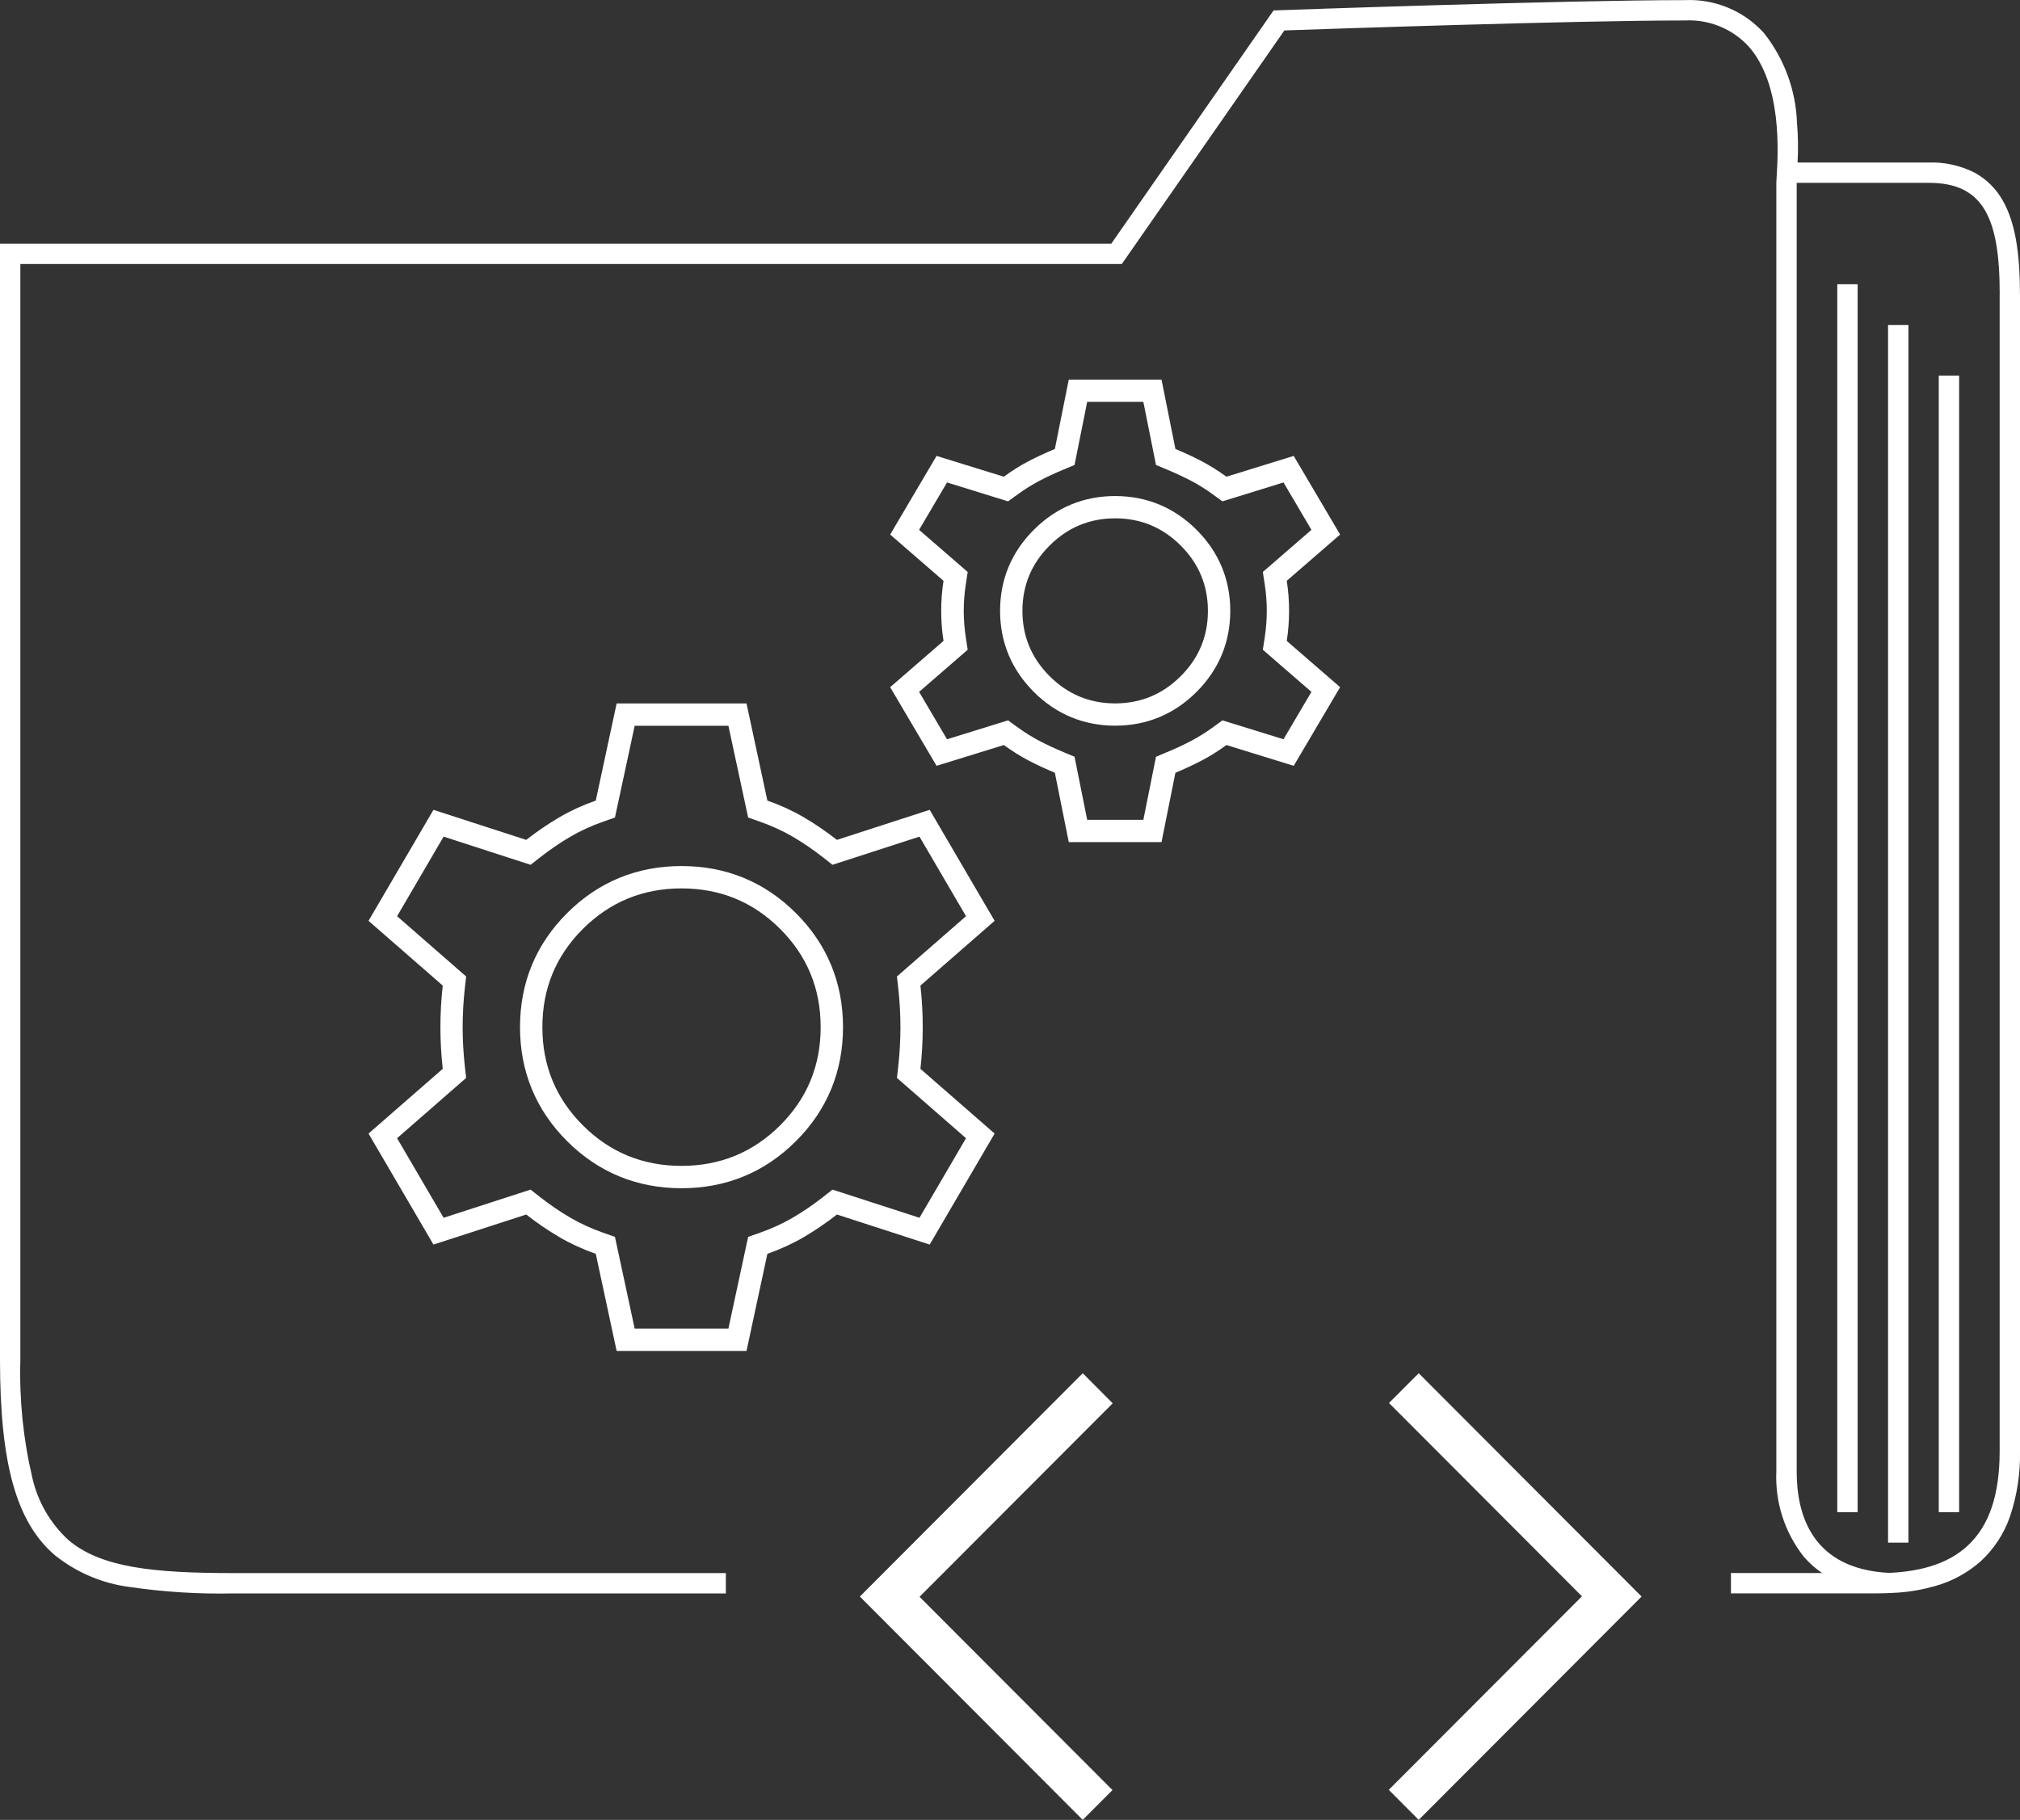
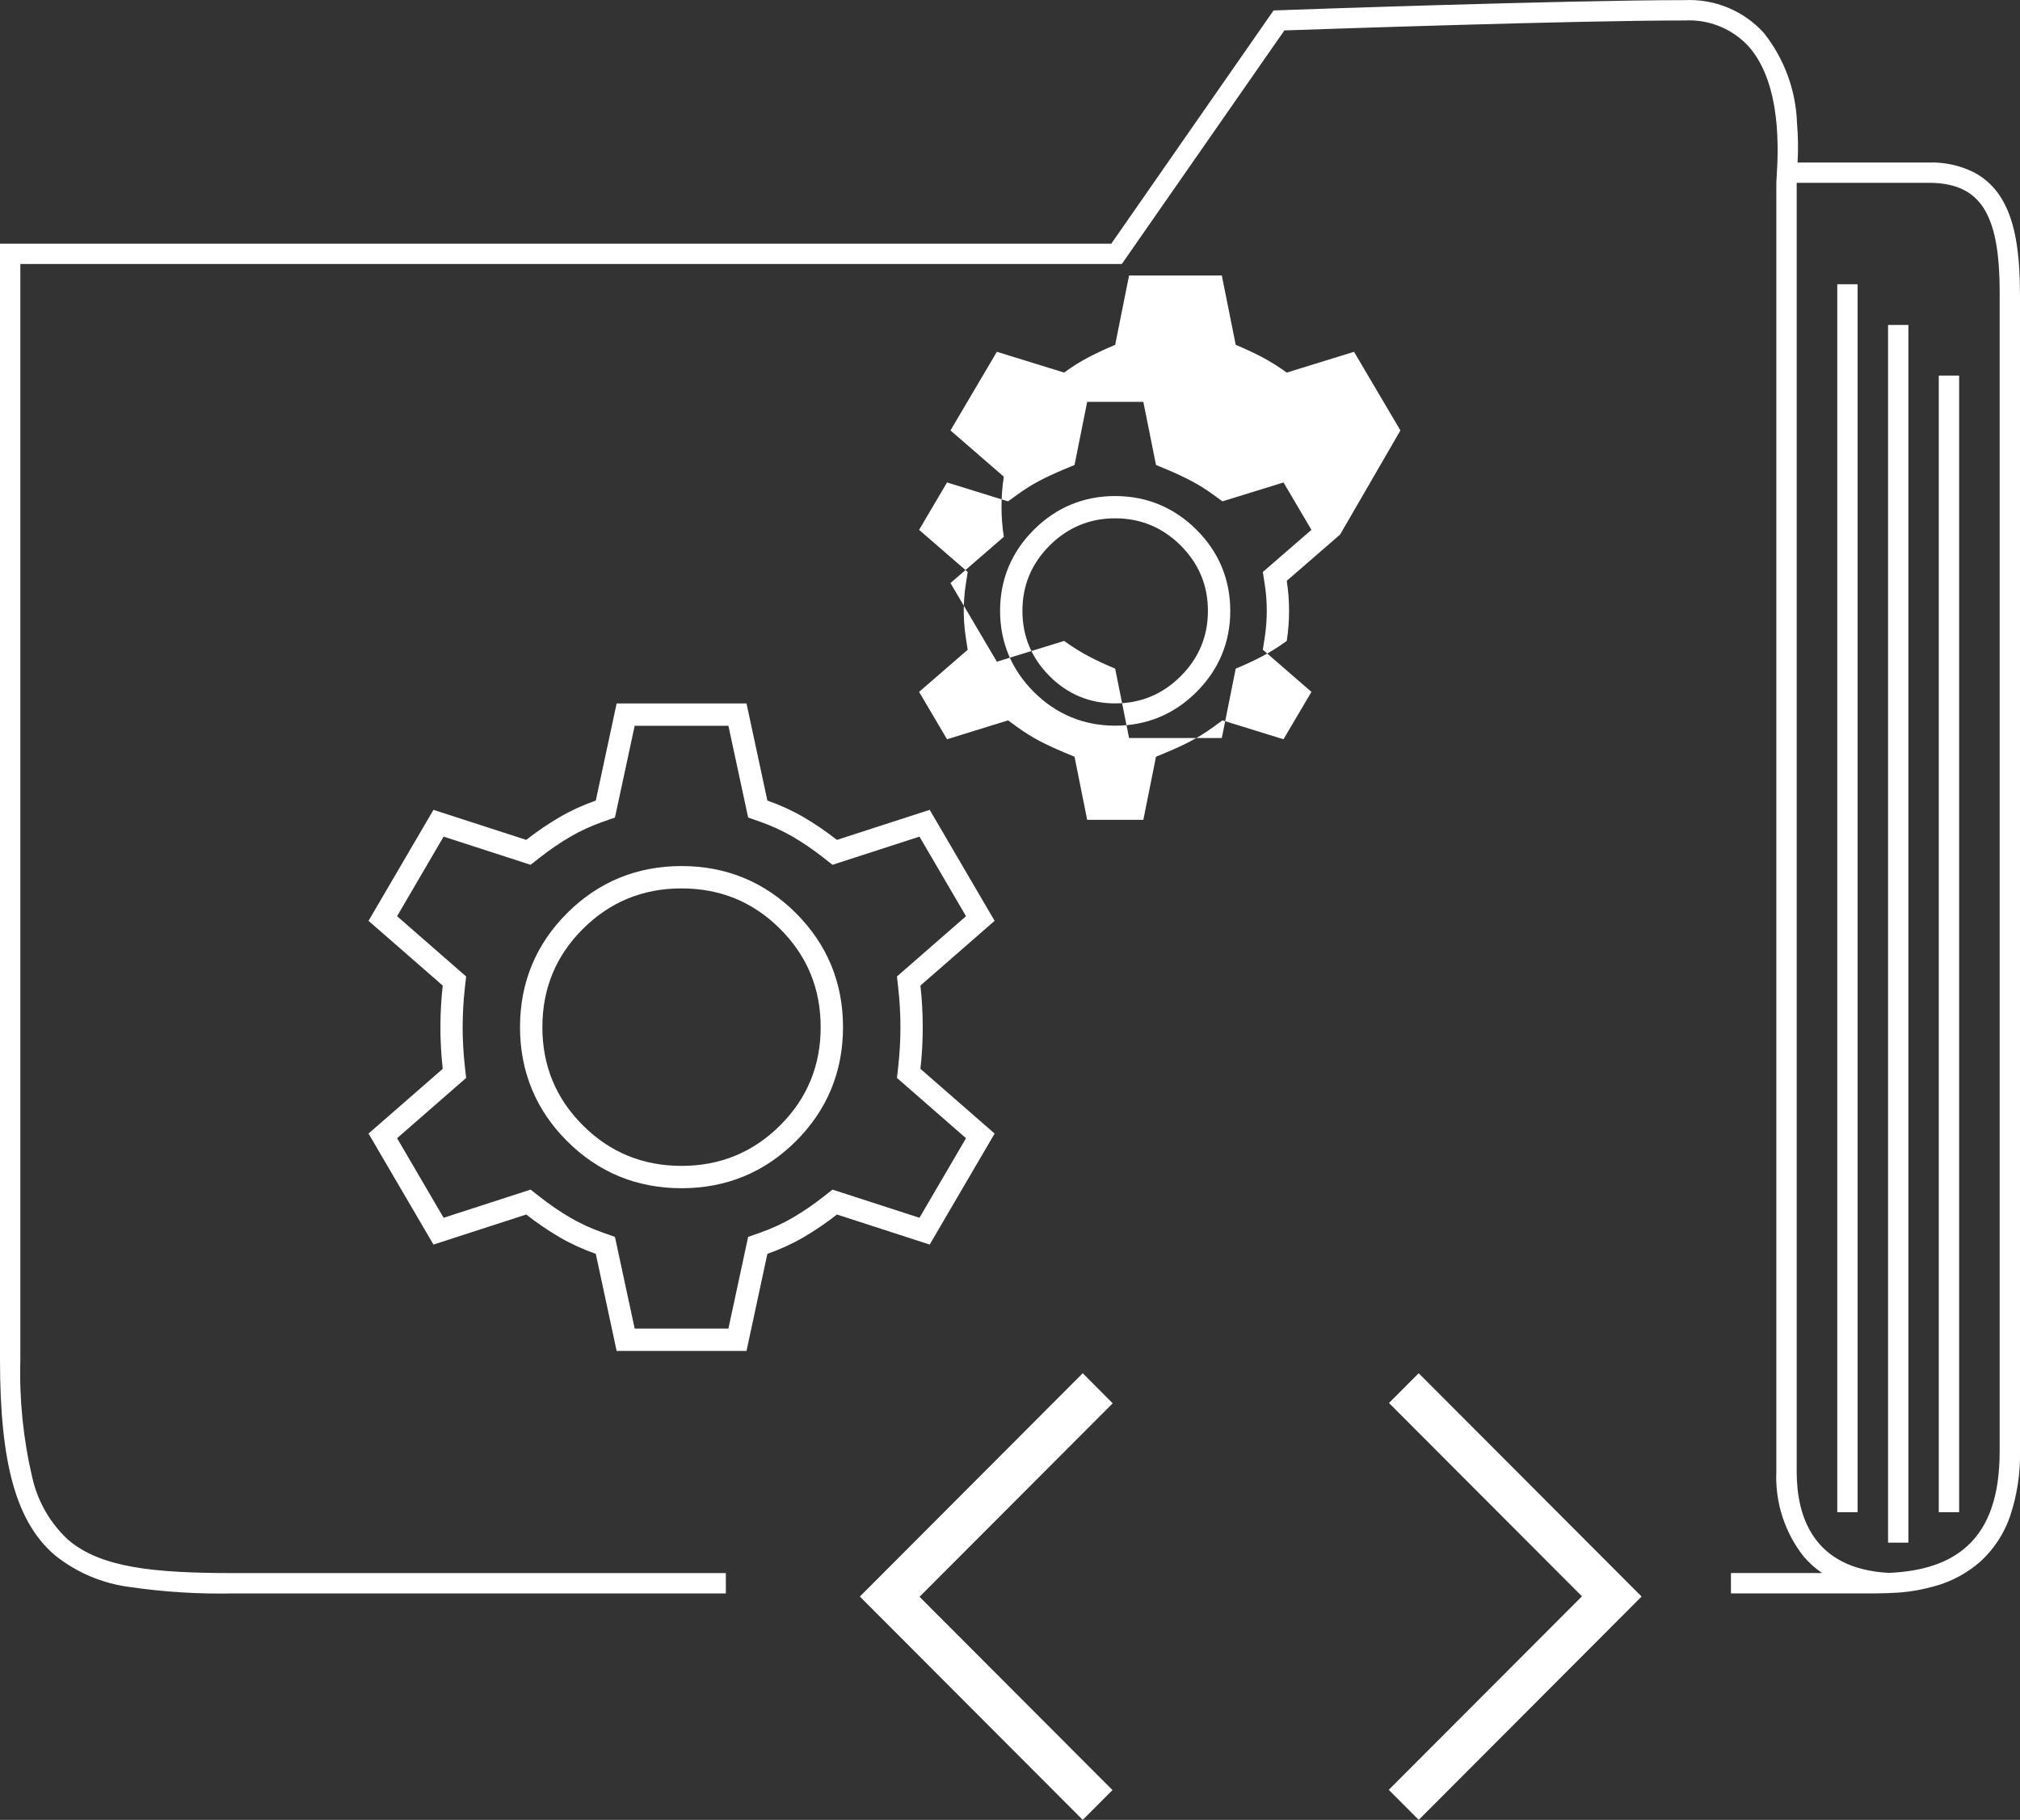
<svg xmlns="http://www.w3.org/2000/svg" id="Ebene_2" data-name="Ebene 2" viewBox="0 0 322.57 290.68">
  <rect x="0" y="0" width="322.57" height="290.68" fill="#333333" stroke="none" />
  <g id="Ebene_1-2" data-name="Ebene 1">
-     <path d="M177.69,224.14l-30.85,30.91,30.81,30.87-4.75,4.76-35.59-35.67,35.59-35.67,4.78,4.8ZM221.81,224.1l30.81,30.87-30.85,30.91,4.78,4.8,35.59-35.67-35.59-35.67-4.75,4.76ZM301.5,246.4h3.25s0-194.5,0-194.5h-3.25v194.5ZM309.6,241.54h3.25s0-181.55,0-181.55h-3.25v181.55ZM293.39,241.54h3.25s0-196.14,0-196.14h-3.25v196.14ZM322.57,47.01v184.8c.07,3.53-.47,7.04-1.59,10.39-.94,2.74-2.55,5.2-4.68,7.17-2.09,1.85-4.58,3.21-7.27,3.96-1.93.55-3.91.91-5.92,1.05-.69.06-2.64.12-3.23.12h-23.47v-3.25h14.55c-1.08-.74-2.05-1.61-2.91-2.6-3.05-3.86-4.61-8.69-4.39-13.61V29.2c0-.21.02-.54.05-.98.23-3.68.91-14.7-4.46-20.79-1.29-1.4-2.87-2.5-4.63-3.22-1.76-.72-3.66-1.04-5.55-.94-17.87,0-57.78,1.38-63.97,1.59l-25.96,37.31H3.25v175.05c-.18,6.32.46,12.64,1.91,18.8.86,3.82,2.86,7.28,5.74,9.94,5.2,4.44,13.62,5.3,26.39,5.3h78.62v3.25H37.29c-5.58.12-11.15-.23-16.67-1.04-4.33-.57-8.41-2.31-11.83-5.04-6.16-5.25-8.79-14.58-8.79-31.21V38.92h177.46L203.37,1.67l.81-.03c.45-.02,45.53-1.62,64.89-1.62,2.36-.11,4.72.31,6.9,1.22s4.14,2.29,5.72,4.05c3.24,4.1,5.09,9.12,5.27,14.35.18,2.1.21,4.22.09,6.32h20.92c2.55-.09,5.08.47,7.35,1.62,1.95,1.06,3.55,2.68,4.6,4.64,1.82,3.31,2.64,7.88,2.64,14.8ZM319.33,47.03c0-6.35-.69-10.44-2.24-13.24-1.73-3.13-4.62-4.59-9.11-4.59h-21.07v205.86c0,7.11,2.6,15.54,14.73,16.17,5.5-.24,9.6-1.64,12.48-4.26,3.5-3.18,5.2-8.13,5.2-15.16V47.03ZM214,85.38l-8.52,7.39c.25,1.6.37,3.2.37,4.8s-.12,3.2-.37,4.8l8.52,7.39-7.41,12.56-10.74-3.32c-1.36.99-2.69,1.82-3.98,2.49-1.3.68-2.69,1.32-4.17,1.94l-2.22,11.08h-14.81l-2.22-11.08c-1.48-.62-2.87-1.26-4.17-1.94s-2.62-1.51-3.98-2.49l-10.74,3.32-7.41-12.56,8.52-7.39c-.25-1.6-.37-3.2-.37-4.8s.12-3.2.37-4.8l-8.52-7.39,7.41-12.56,10.74,3.32c1.36-.99,2.68-1.82,3.98-2.49s2.68-1.32,4.17-1.94l2.22-11.08h14.81l2.22,11.08c1.48.62,2.87,1.26,4.17,1.94,1.29.68,2.62,1.51,3.98,2.49l10.74-3.32,7.41,12.56ZM209.42,84.63l-4.46-7.57-9.75,3.02-1.44-1.05c-1.24-.9-2.42-1.63-3.54-2.22-1.19-.62-2.49-1.23-3.88-1.81l-1.75-.73-2.02-10.08h-8.97l-2.02,10.08-1.75.73c-1.39.58-2.69,1.18-3.88,1.81-1.12.59-2.3,1.32-3.54,2.22l-1.44,1.05-9.75-3.02-4.46,7.57,7.76,6.73-.3,1.95c-.22,1.42-.33,2.84-.33,4.26s.11,2.84.33,4.26l.3,1.95-7.76,6.73,4.46,7.57,9.75-3.02,1.44,1.05c1.24.9,2.42,1.63,3.54,2.22,1.2.62,2.49,1.23,3.88,1.81l1.75.73,2.02,10.08h8.97l2.02-10.08,1.75-.73c1.39-.58,2.69-1.18,3.88-1.81,1.12-.59,2.3-1.32,3.54-2.22l1.44-1.05,9.75,3.02,4.46-7.57-7.76-6.73.3-1.95c.22-1.42.33-2.84.33-4.26s-.11-2.84-.33-4.26l-.3-1.95,7.76-6.73ZM127.09,145.84c5,4.99,7.53,11.13,7.53,18.22s-2.53,13.24-7.53,18.22c-5,4.99-11.15,7.51-18.26,7.51s-13.26-2.52-18.26-7.51c-5-4.98-7.53-11.13-7.53-18.22s2.53-13.24,7.53-18.22c5-4.99,11.15-7.51,18.26-7.51s13.26,2.52,18.26,7.51ZM131.05,164.06c0-6.16-2.16-11.39-6.48-15.7-4.32-4.31-9.57-6.46-15.74-6.46s-11.42,2.16-15.74,6.46c-4.32,4.31-6.48,9.54-6.48,15.7s2.16,11.39,6.48,15.7c4.32,4.31,9.57,6.46,15.74,6.46s11.42-2.16,15.74-6.46c4.32-4.31,6.48-9.54,6.48-15.7ZM148.46,198.79l-14.81-4.8c-1.73,1.35-3.49,2.55-5.28,3.6-1.79,1.05-3.73,1.94-5.83,2.68l-3.33,15.51h-20.74l-3.33-15.51c-2.1-.74-4.04-1.63-5.83-2.68-1.79-1.05-3.55-2.25-5.28-3.6l-14.81,4.8-10.37-17.73,11.85-10.34c-.25-2.22-.37-4.43-.37-6.65s.12-4.43.37-6.65l-11.85-10.34,10.37-17.73,14.81,4.8c1.73-1.35,3.49-2.55,5.28-3.6,1.79-1.05,3.73-1.94,5.83-2.68l3.33-15.51h20.74l3.33,15.51c2.1.74,4.04,1.63,5.83,2.68,1.79,1.05,3.55,2.25,5.28,3.6l14.81-4.8,10.37,17.73-11.85,10.34c.25,2.22.37,4.43.37,6.65s-.12,4.43-.37,6.65l11.85,10.34-10.37,17.73ZM146.83,194.51l7.43-12.71-11.03-9.63.21-1.85c.23-2.09.35-4.17.35-6.25s-.12-4.17-.35-6.25l-.21-1.85,11.03-9.63-7.43-12.71-13.89,4.5-1.49-1.17c-1.61-1.26-3.23-2.37-4.88-3.33-1.58-.92-3.32-1.72-5.22-2.39l-1.88-.66-3.15-14.65h-14.97l-3.15,14.65-1.88.66c-1.9.67-3.64,1.47-5.22,2.39-1.64.96-3.27,2.07-4.88,3.33l-1.49,1.17-13.89-4.5-7.43,12.71,11.03,9.63-.21,1.85c-.23,2.09-.35,4.17-.35,6.25s.12,4.17.35,6.25l.21,1.85-11.03,9.63,7.43,12.71,13.89-4.5,1.49,1.17c1.61,1.26,3.23,2.37,4.88,3.33,1.58.92,3.32,1.72,5.22,2.39l1.88.66,3.15,14.65h14.97l3.15-14.65,1.88-.66c1.9-.67,3.64-1.47,5.22-2.39,1.64-.96,3.27-2.07,4.88-3.33l1.49-1.17,13.89,4.5ZM191.06,84.61c3.57,3.56,5.4,7.94,5.4,12.96s-1.83,9.4-5.4,12.96c-3.56,3.56-7.96,5.38-12.98,5.38s-9.42-1.83-12.98-5.38c-3.56-3.56-5.4-7.94-5.4-12.96s1.83-9.4,5.4-12.96c3.56-3.56,7.96-5.38,12.98-5.38s9.42,1.83,12.98,5.38ZM192.89,97.57c0-4.06-1.45-7.54-4.35-10.44-2.9-2.89-6.39-4.34-10.46-4.34s-7.56,1.45-10.46,4.34c-2.9,2.89-4.35,6.37-4.35,10.44s1.45,7.54,4.35,10.44c2.9,2.89,6.39,4.34,10.46,4.34s7.56-1.45,10.46-4.34c2.9-2.89,4.35-6.37,4.35-10.44Z" fill="#fff" />
+     <path d="M177.69,224.14l-30.85,30.91,30.81,30.87-4.75,4.76-35.59-35.67,35.59-35.67,4.78,4.8ZM221.81,224.1l30.81,30.87-30.85,30.91,4.78,4.8,35.59-35.67-35.59-35.67-4.75,4.76ZM301.5,246.4h3.25s0-194.5,0-194.5h-3.25v194.5ZM309.6,241.54h3.25s0-181.55,0-181.55h-3.25v181.55ZM293.39,241.54h3.25s0-196.14,0-196.14h-3.25v196.14ZM322.57,47.01v184.8c.07,3.53-.47,7.04-1.59,10.39-.94,2.74-2.55,5.2-4.68,7.17-2.09,1.85-4.58,3.21-7.27,3.96-1.93.55-3.91.91-5.92,1.05-.69.06-2.64.12-3.23.12h-23.47v-3.25h14.55c-1.08-.74-2.05-1.61-2.91-2.6-3.05-3.86-4.61-8.69-4.39-13.61V29.2c0-.21.02-.54.05-.98.23-3.68.91-14.7-4.46-20.79-1.29-1.4-2.87-2.5-4.63-3.22-1.76-.72-3.66-1.04-5.55-.94-17.87,0-57.78,1.38-63.97,1.59l-25.96,37.31H3.25v175.05c-.18,6.32.46,12.64,1.91,18.8.86,3.82,2.86,7.28,5.74,9.94,5.2,4.44,13.62,5.3,26.39,5.3h78.62v3.25H37.29c-5.58.12-11.15-.23-16.67-1.04-4.33-.57-8.41-2.31-11.83-5.04-6.16-5.25-8.79-14.58-8.79-31.21V38.92h177.46L203.37,1.67l.81-.03c.45-.02,45.53-1.62,64.89-1.62,2.36-.11,4.72.31,6.9,1.22s4.14,2.29,5.72,4.05c3.24,4.1,5.09,9.12,5.27,14.35.18,2.1.21,4.22.09,6.32h20.92c2.55-.09,5.08.47,7.35,1.62,1.95,1.06,3.55,2.68,4.6,4.64,1.82,3.31,2.64,7.88,2.64,14.8ZM319.33,47.03c0-6.35-.69-10.44-2.24-13.24-1.73-3.13-4.62-4.59-9.11-4.59h-21.07v205.86c0,7.11,2.6,15.54,14.73,16.17,5.5-.24,9.6-1.64,12.48-4.26,3.5-3.18,5.2-8.13,5.2-15.16V47.03ZM214,85.38l-8.52,7.39c.25,1.6.37,3.2.37,4.8s-.12,3.2-.37,4.8c-1.36.99-2.69,1.82-3.98,2.49-1.3.68-2.69,1.32-4.17,1.94l-2.22,11.08h-14.81l-2.22-11.08c-1.48-.62-2.87-1.26-4.17-1.94s-2.62-1.51-3.98-2.49l-10.74,3.32-7.41-12.56,8.52-7.39c-.25-1.6-.37-3.2-.37-4.8s.12-3.2.37-4.8l-8.52-7.39,7.41-12.56,10.74,3.32c1.36-.99,2.68-1.82,3.98-2.49s2.68-1.32,4.17-1.94l2.22-11.08h14.81l2.22,11.08c1.48.62,2.87,1.26,4.17,1.94,1.29.68,2.62,1.51,3.98,2.49l10.74-3.32,7.41,12.56ZM209.42,84.63l-4.46-7.57-9.75,3.02-1.44-1.05c-1.24-.9-2.42-1.63-3.54-2.22-1.19-.62-2.49-1.23-3.88-1.81l-1.75-.73-2.02-10.08h-8.97l-2.02,10.08-1.75.73c-1.39.58-2.69,1.18-3.88,1.81-1.12.59-2.3,1.32-3.54,2.22l-1.44,1.05-9.75-3.02-4.46,7.57,7.76,6.73-.3,1.95c-.22,1.42-.33,2.84-.33,4.26s.11,2.84.33,4.26l.3,1.95-7.76,6.73,4.46,7.57,9.75-3.02,1.44,1.05c1.24.9,2.42,1.63,3.54,2.22,1.2.62,2.49,1.23,3.88,1.81l1.75.73,2.02,10.08h8.97l2.02-10.08,1.75-.73c1.39-.58,2.69-1.18,3.88-1.81,1.12-.59,2.3-1.32,3.54-2.22l1.44-1.05,9.75,3.02,4.46-7.57-7.76-6.73.3-1.95c.22-1.42.33-2.84.33-4.26s-.11-2.84-.33-4.26l-.3-1.95,7.76-6.73ZM127.09,145.84c5,4.99,7.53,11.13,7.53,18.22s-2.53,13.24-7.53,18.22c-5,4.99-11.15,7.51-18.26,7.51s-13.26-2.52-18.26-7.51c-5-4.98-7.53-11.13-7.53-18.22s2.53-13.24,7.53-18.22c5-4.99,11.15-7.51,18.26-7.51s13.26,2.52,18.26,7.51ZM131.05,164.06c0-6.16-2.16-11.39-6.48-15.7-4.32-4.31-9.57-6.46-15.74-6.46s-11.42,2.16-15.74,6.46c-4.32,4.31-6.48,9.54-6.48,15.7s2.16,11.39,6.48,15.7c4.32,4.31,9.57,6.46,15.74,6.46s11.42-2.16,15.74-6.46c4.32-4.31,6.48-9.54,6.48-15.7ZM148.46,198.79l-14.81-4.8c-1.73,1.35-3.49,2.55-5.28,3.6-1.79,1.05-3.73,1.94-5.83,2.68l-3.33,15.51h-20.74l-3.33-15.51c-2.1-.74-4.04-1.63-5.83-2.68-1.79-1.05-3.55-2.25-5.28-3.6l-14.81,4.8-10.37-17.73,11.85-10.34c-.25-2.22-.37-4.43-.37-6.65s.12-4.43.37-6.65l-11.85-10.34,10.37-17.73,14.81,4.8c1.73-1.35,3.49-2.55,5.28-3.6,1.79-1.05,3.73-1.94,5.83-2.68l3.33-15.51h20.74l3.33,15.51c2.1.74,4.04,1.63,5.83,2.68,1.79,1.05,3.55,2.25,5.28,3.6l14.81-4.8,10.37,17.73-11.85,10.34c.25,2.22.37,4.43.37,6.65s-.12,4.43-.37,6.65l11.85,10.34-10.37,17.73ZM146.83,194.51l7.43-12.71-11.03-9.63.21-1.85c.23-2.09.35-4.17.35-6.25s-.12-4.17-.35-6.25l-.21-1.85,11.03-9.63-7.43-12.71-13.89,4.5-1.49-1.17c-1.61-1.26-3.23-2.37-4.88-3.33-1.58-.92-3.32-1.72-5.22-2.39l-1.88-.66-3.15-14.65h-14.97l-3.15,14.65-1.88.66c-1.9.67-3.64,1.47-5.22,2.39-1.64.96-3.27,2.07-4.88,3.33l-1.49,1.17-13.89-4.5-7.43,12.71,11.03,9.63-.21,1.85c-.23,2.09-.35,4.17-.35,6.25s.12,4.17.35,6.25l.21,1.85-11.03,9.63,7.43,12.71,13.89-4.5,1.49,1.17c1.61,1.26,3.23,2.37,4.88,3.33,1.58.92,3.32,1.72,5.22,2.39l1.88.66,3.15,14.65h14.97l3.15-14.65,1.88-.66c1.9-.67,3.64-1.47,5.22-2.39,1.64-.96,3.27-2.07,4.88-3.33l1.49-1.17,13.89,4.5ZM191.06,84.61c3.57,3.56,5.4,7.94,5.4,12.96s-1.83,9.4-5.4,12.96c-3.56,3.56-7.96,5.38-12.98,5.38s-9.42-1.83-12.98-5.38c-3.56-3.56-5.4-7.94-5.4-12.96s1.83-9.4,5.4-12.96c3.56-3.56,7.96-5.38,12.98-5.38s9.42,1.83,12.98,5.38ZM192.89,97.57c0-4.06-1.45-7.54-4.35-10.44-2.9-2.89-6.39-4.34-10.46-4.34s-7.56,1.45-10.46,4.34c-2.9,2.89-4.35,6.37-4.35,10.44s1.45,7.54,4.35,10.44c2.9,2.89,6.39,4.34,10.46,4.34s7.56-1.45,10.46-4.34c2.9-2.89,4.35-6.37,4.35-10.44Z" fill="#fff" />
  </g>
</svg>